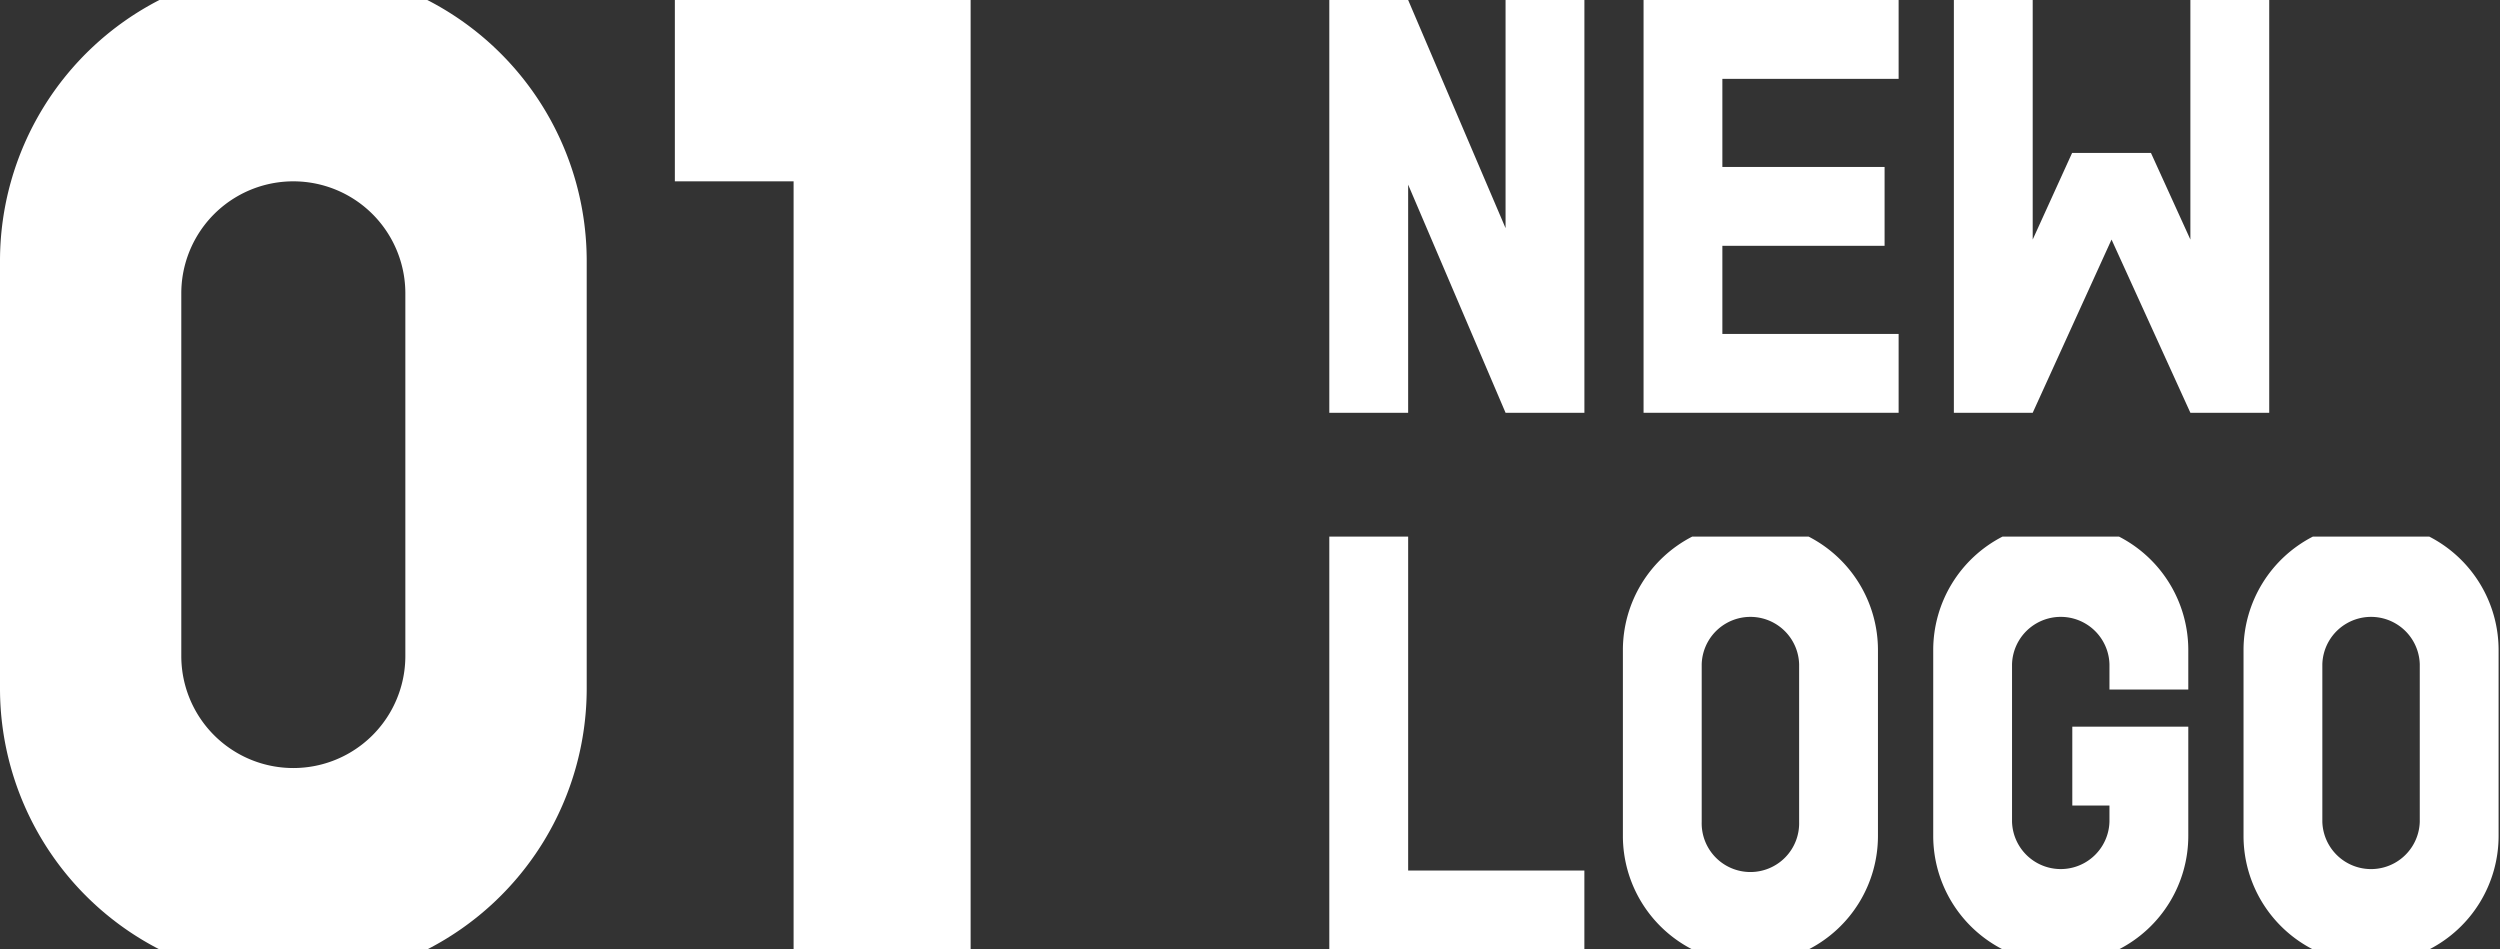
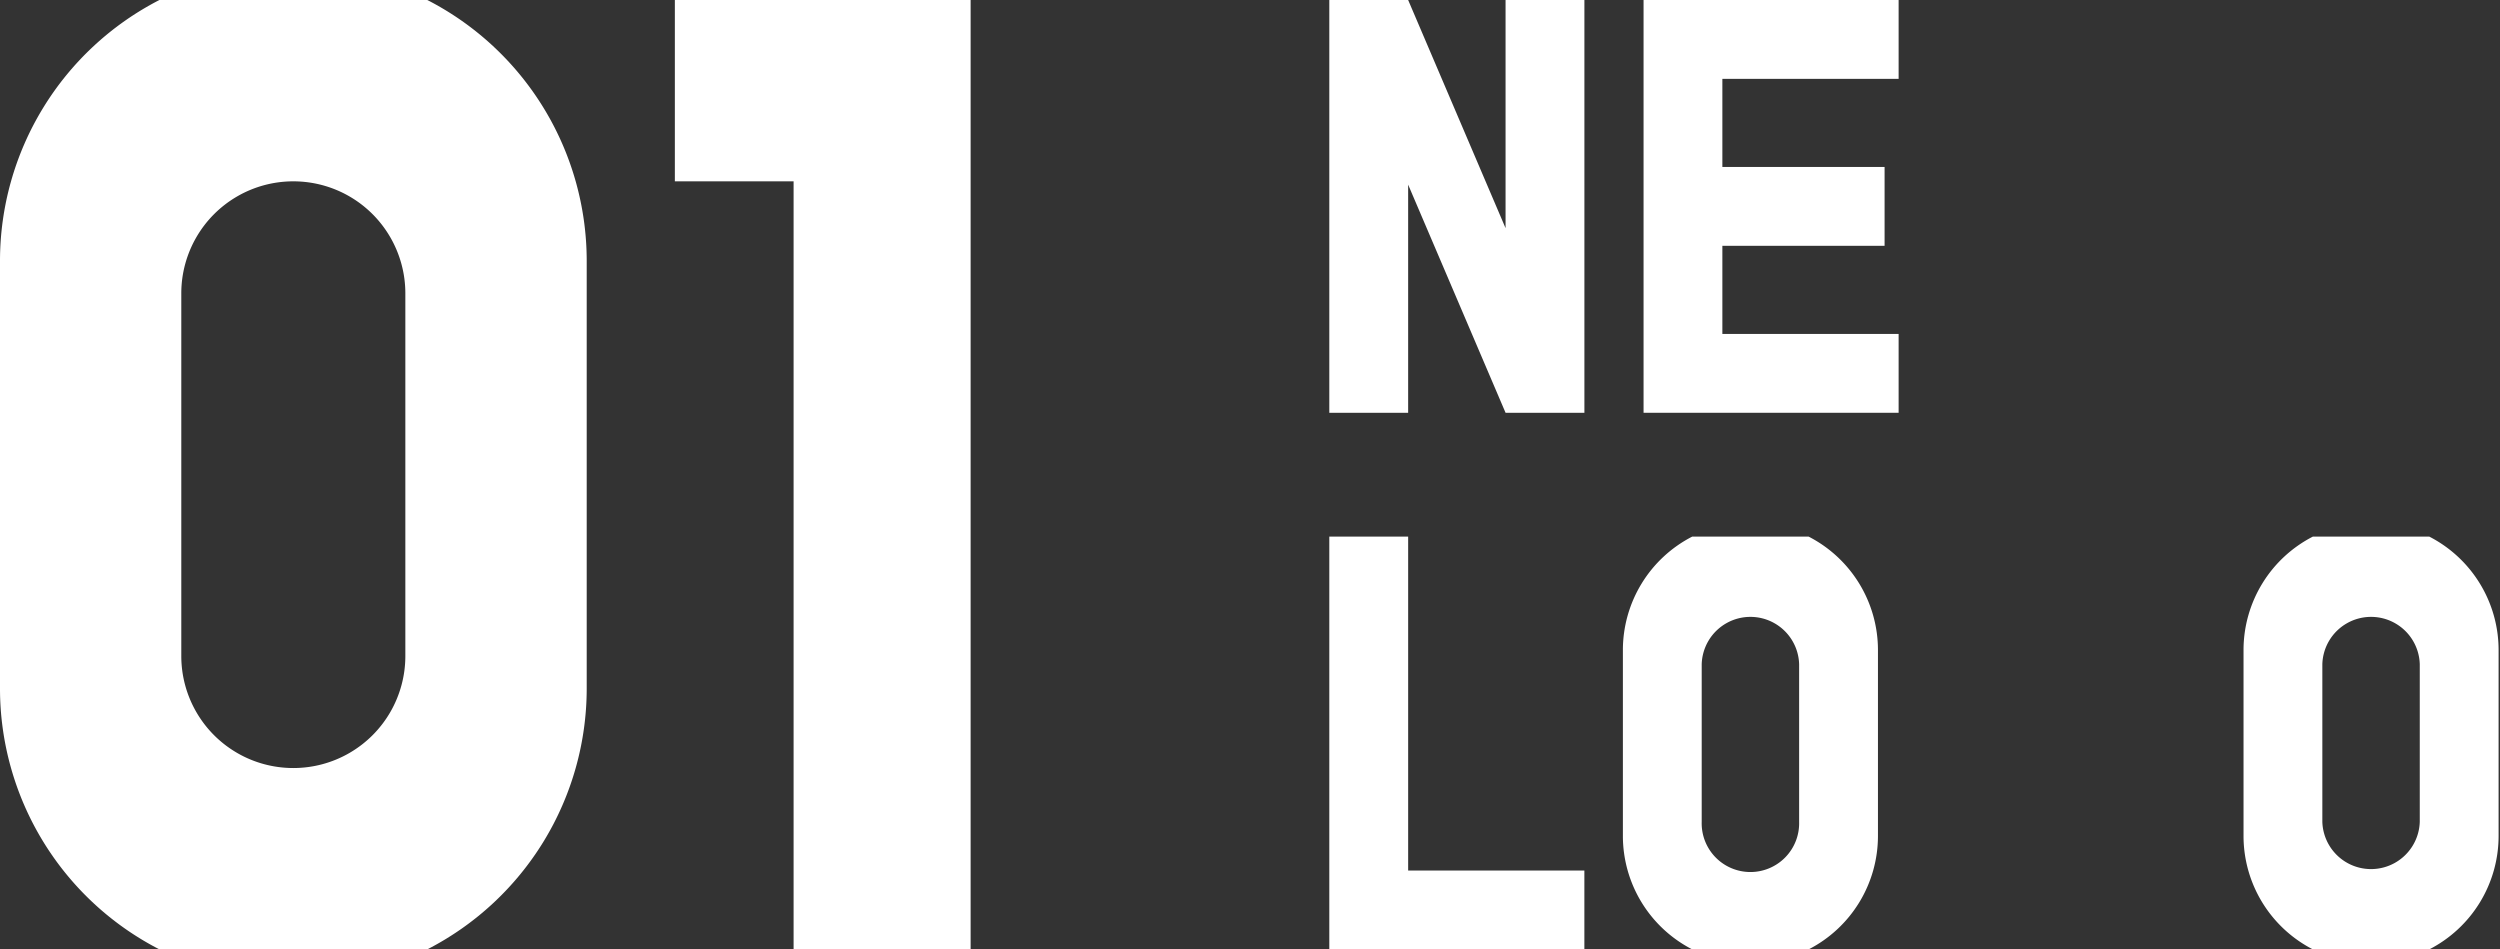
<svg xmlns="http://www.w3.org/2000/svg" width="395" height="150" viewBox="0 0 395 150">
  <rect x="0" y="0" width="395" height="150" fill="#333333" stroke="none" />
  <defs>
    <clipPath id="a">
      <rect width="395" height="150" fill="#fff" />
    </clipPath>
  </defs>
  <g transform="translate(-200 -4878.895)">
    <g transform="translate(200 4878.895)">
      <g clip-path="url(#a)">
-         <path d="M464.787,141.984v-6.229a20.151,20.151,0,0,0-10.95-17.932h-18.4a20.151,20.151,0,0,0-10.95,17.932V165.1a20.153,20.153,0,0,0,10.956,17.936H453.83A20.153,20.153,0,0,0,464.787,165.1V147.854H446.461v12.457h5.87v2.575a7.7,7.7,0,0,1-15.393,0V137.975a7.7,7.7,0,0,1,15.393,0v4.009Z" transform="translate(-119.037 -33.041)" fill="#fff" />
        <path d="M304.341,170.584v-52.76H291.884v65.217h40.3V170.584Z" transform="translate(-81.853 -33.041)" fill="#fff" />
        <path d="M521.973,117.824H503.58a20.154,20.154,0,0,0-10.956,17.936v29.348a20.153,20.153,0,0,0,10.95,17.933h18.4a20.153,20.153,0,0,0,10.95-17.933V135.76a20.152,20.152,0,0,0-10.955-17.936m-1.5,45.065a7.7,7.7,0,0,1-15.393,0V137.976a7.7,7.7,0,0,1,15.393,0Z" transform="translate(-138.146 -33.041)" fill="#fff" />
        <path d="M385.69,117.824H367.3a20.154,20.154,0,0,0-10.955,17.936v29.348a20.151,20.151,0,0,0,10.95,17.933h18.4a20.153,20.153,0,0,0,10.95-17.933V135.76a20.152,20.152,0,0,0-10.955-17.936m-1.5,45.065a7.7,7.7,0,1,1-15.393,0V137.976a7.7,7.7,0,0,1,15.393,0Z" transform="translate(-99.928 -33.041)" fill="#fff" />
        <path d="M319.732,0V36.047L304.34,0H291.884V65.219H304.34V29.174l15.392,36.045h12.457V0Z" transform="translate(-81.853 -0.001)" fill="#fff" />
-         <path d="M466.39,0V37.85l-6.229-13.684H447.7L441.476,37.85V0H429.02V65.219h12.456L453.933,37.85,466.39,65.219h12.456V0Z" transform="translate(-120.309 0)" fill="#fff" />
        <path d="M401.182,12.459V0h-40.3V65.219h40.3V52.763H373.334V38.838h25.63V26.38h-25.63V12.459Z" transform="translate(-101.2 0)" fill="#fff" />
        <path d="M67.513,0H25.186A46.353,46.353,0,0,0,0,41.254v67.5A46.35,46.35,0,0,0,25.186,150H67.513A46.35,46.35,0,0,0,92.7,108.753v-67.5A46.353,46.353,0,0,0,67.513,0m-3.468,103.65a17.7,17.7,0,1,1-35.4,0V46.35a17.7,17.7,0,1,1,35.4,0Z" transform="translate(0 0)" fill="#fff" />
        <path d="M155.421,0V28.653h18.761V150h27.971V0Z" transform="translate(-48.794)" fill="#fff" />
      </g>
    </g>
  </g>
</svg>